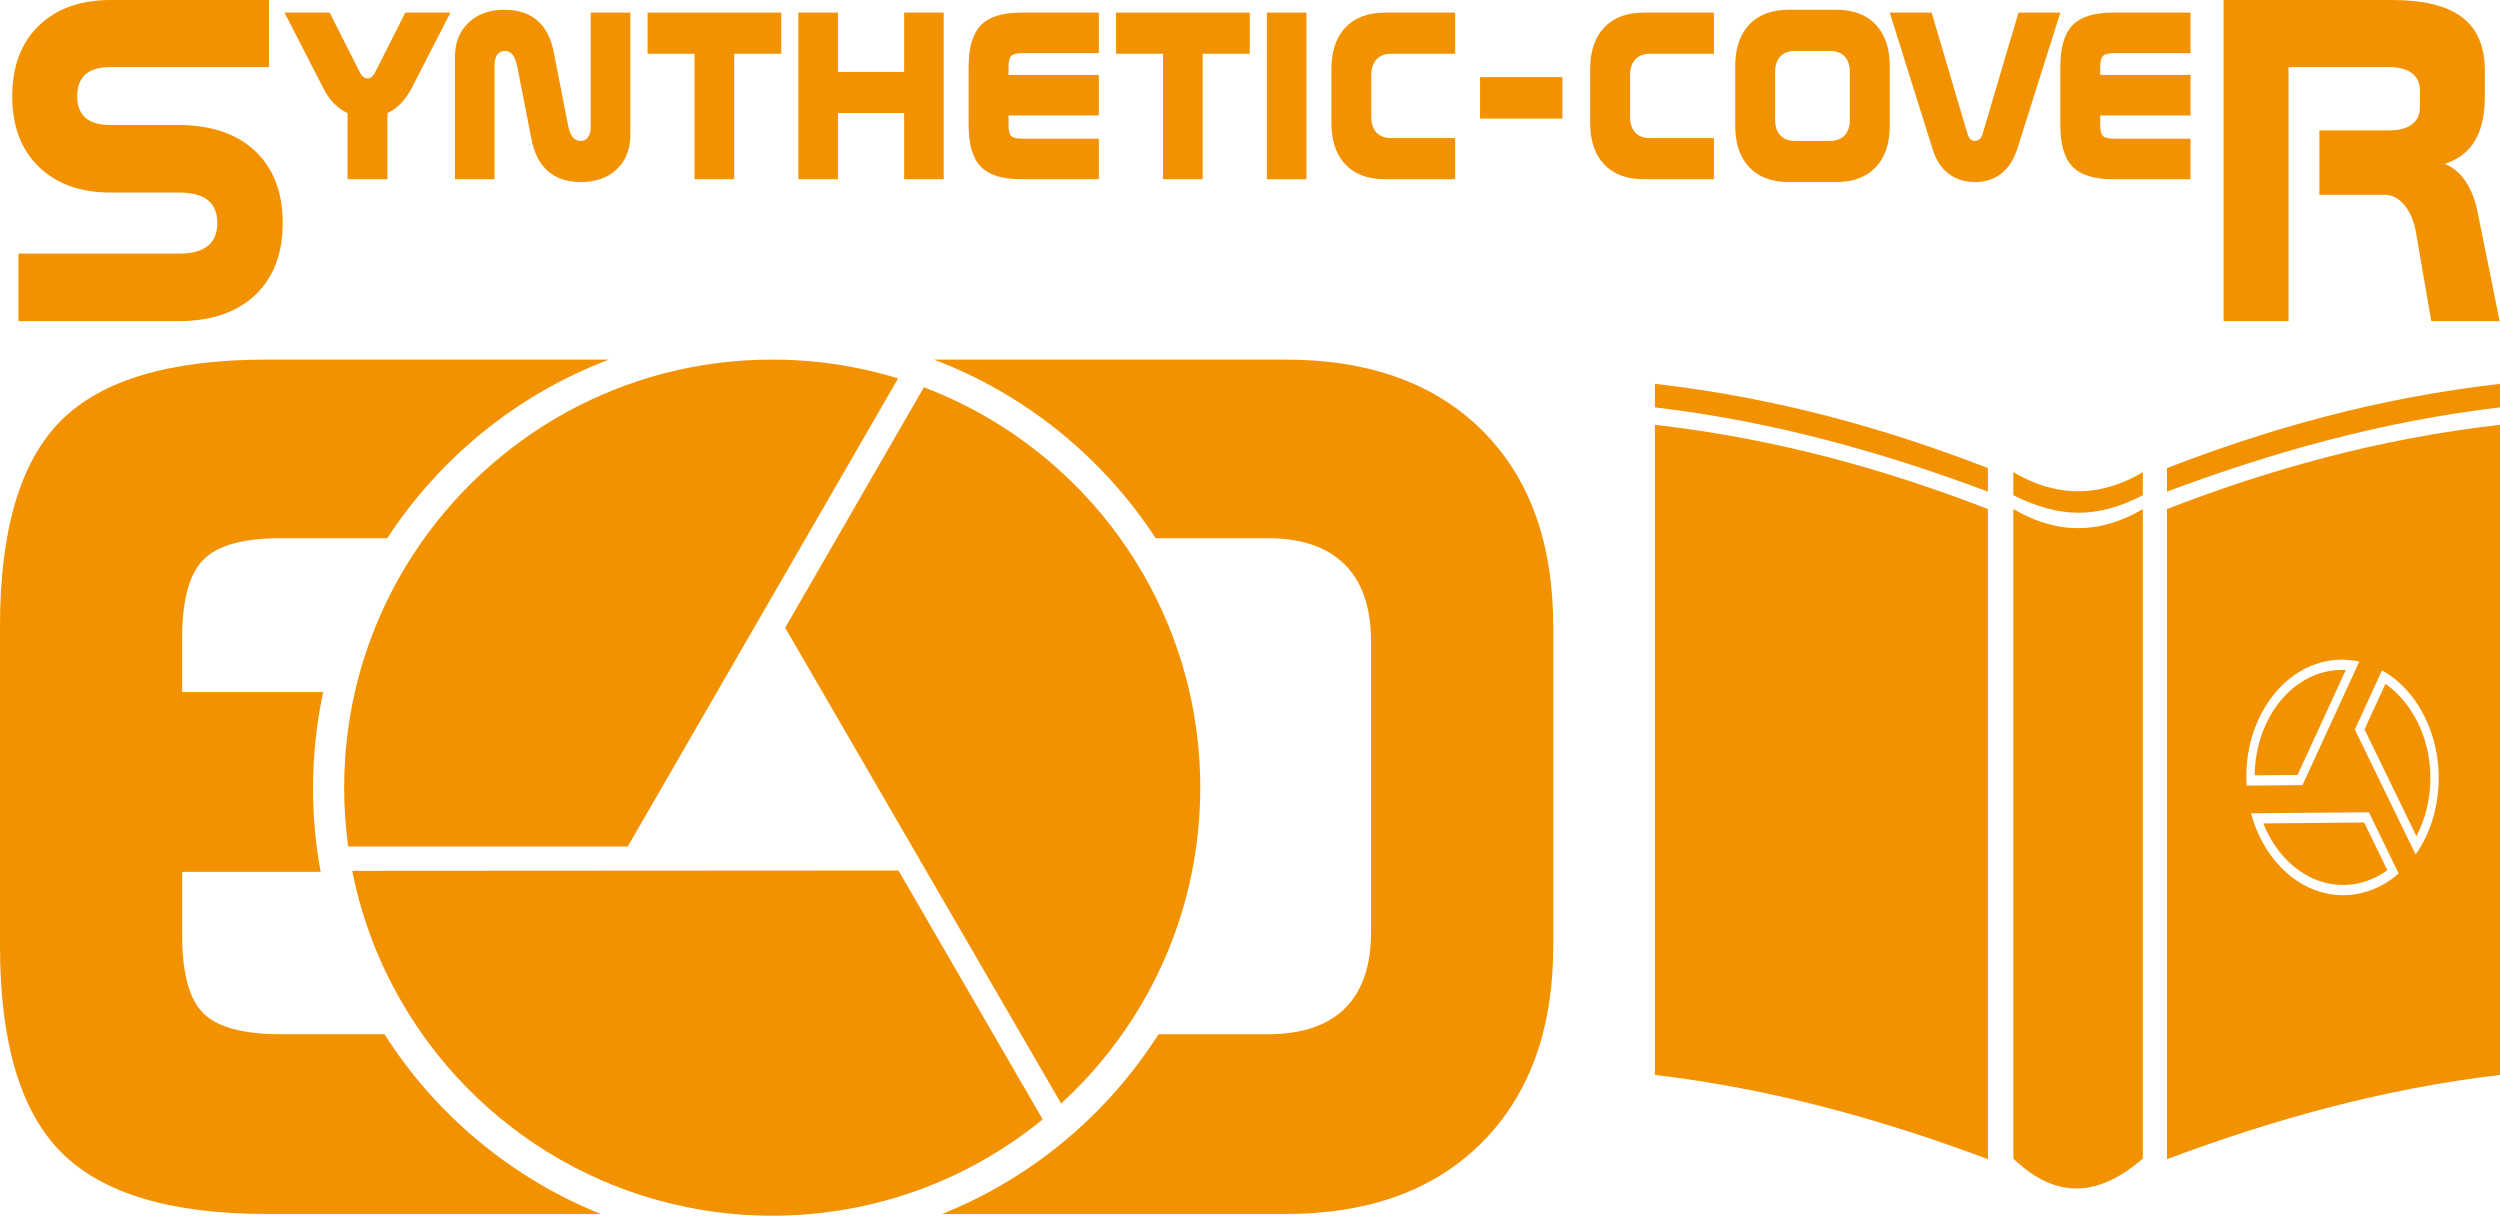
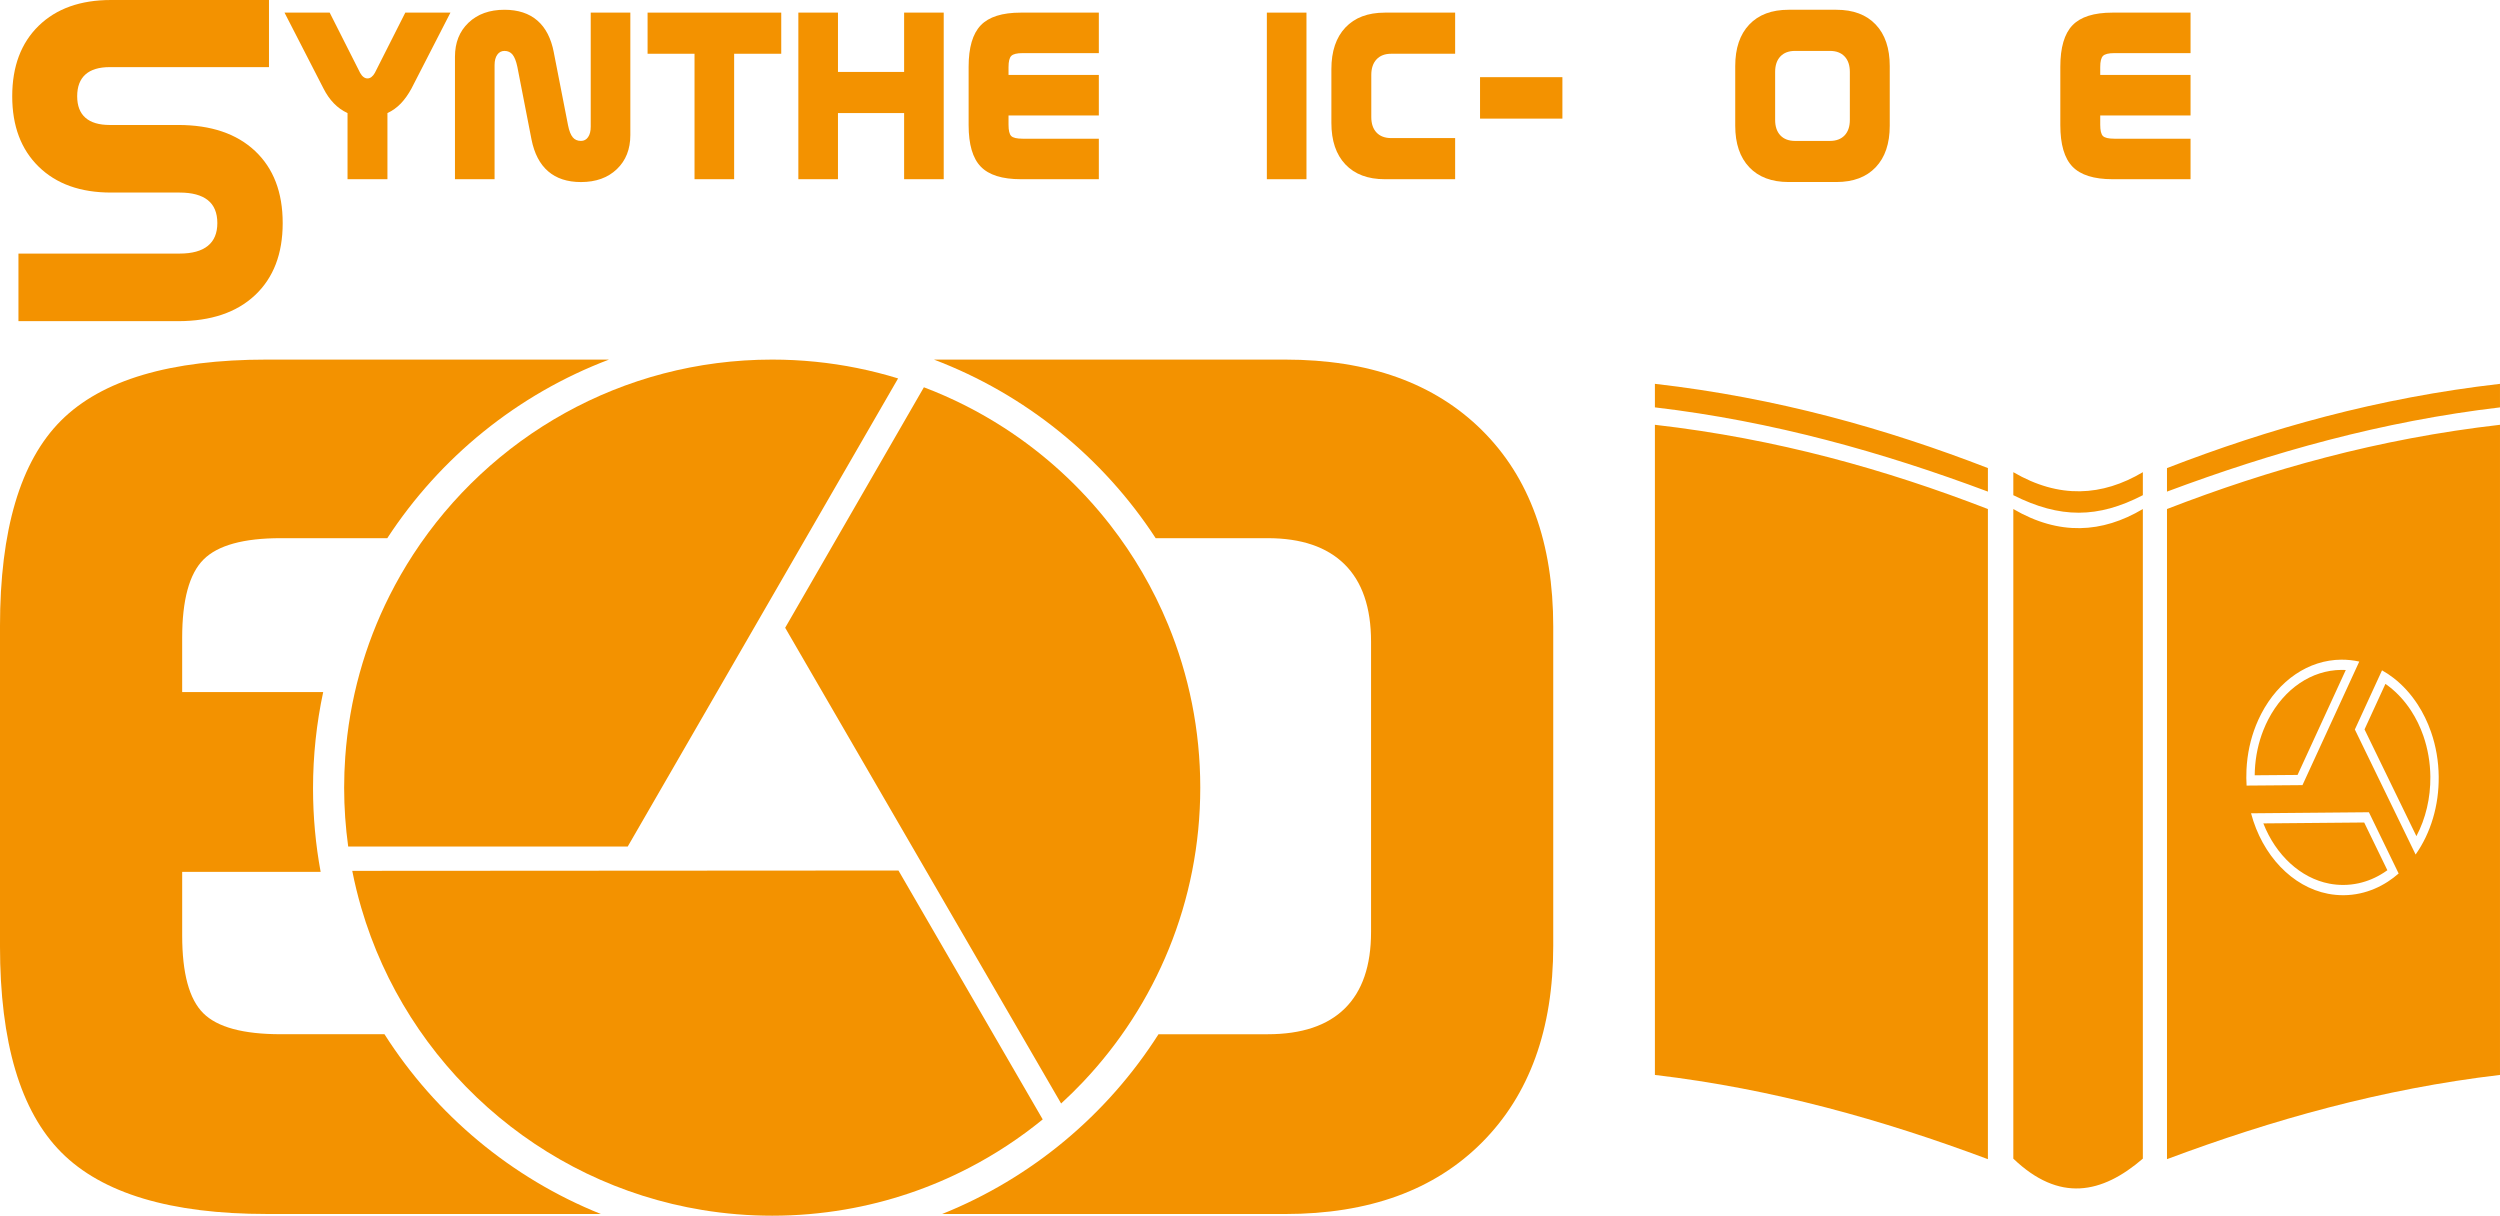
<svg xmlns="http://www.w3.org/2000/svg" id="uuid-25817e58-2e64-41ce-8953-867dcd53086b" width="81.02mm" height="39.399mm" viewBox="0 0 229.663 111.682">
  <defs>
    <style>.uuid-870f8476-395d-4e79-9454-8be9f7f6d4b5{fill:#f39200;stroke-width:0px;}</style>
  </defs>
  <g id="uuid-df814346-2a71-47fd-8ceb-378473d38112">
    <g id="uuid-792cb8b0-c7e0-448a-84d0-cf5d5796f742">
      <path class="uuid-870f8476-395d-4e79-9454-8be9f7f6d4b5" d="m35.32,95.009h-9.524c-3.462,0-5.837-.644-7.126-1.934-1.29-1.288-1.934-3.664-1.934-7.126v-5.855h12.719c-.458-2.487-.699-5.05-.699-7.67,0-3.034.324-5.993.933-8.845h-12.954v-4.971c0-3.498.654-5.901,1.961-7.208,1.307-1.307,3.674-1.961,7.098-1.961h9.784c4.843-7.421,11.962-13.219,20.367-16.406h-31.422c-8.875,0-15.181,1.87-18.919,5.606-3.738,3.738-5.606,10.044-5.606,18.918v29.331c0,8.875,1.878,15.199,5.634,18.974,3.756,3.775,10.053,5.661,18.891,5.661h30.673c-8.229-3.302-15.174-9.125-19.878-16.515Z" />
      <path class="uuid-870f8476-395d-4e79-9454-8be9f7f6d4b5" d="m136.142,39.524c-4.364-4.326-10.394-6.49-18.089-6.49h-32.255c8.405,3.187,15.525,8.985,20.368,16.406h10.285c3.094,0,5.449.801,7.07,2.403,1.62,1.602,2.431,3.968,2.431,7.098v26.679c0,3.093-.801,5.432-2.403,7.015-1.602,1.584-3.968,2.376-7.098,2.376h-10.025c-4.704,7.39-11.65,13.213-19.879,16.515h31.507c7.695,0,13.725-2.191,18.089-6.573,4.364-4.382,6.546-10.402,6.546-18.062v-29.331c0-7.695-2.182-13.707-6.546-18.034Z" />
      <path class="uuid-870f8476-395d-4e79-9454-8be9f7f6d4b5" d="m82.537,79.97l-50.177.031c.226,1.149.503,2.28.827,3.391,4.188,14.353,16.337,25.308,31.346,27.767,2.085.342,4.224.522,6.406.522,2.273,0,4.499-.195,6.666-.565,4.048-.691,7.885-2.001,11.411-3.829,2.415-1.252,4.683-2.747,6.773-4.453l-13.252-22.865Z" />
      <path id="uuid-736bf418-e1e7-4aec-ace9-43002eb733d2" class="uuid-870f8476-395d-4e79-9454-8be9f7f6d4b5" d="m107.315,57.398c-1.365-3.315-3.168-6.402-5.339-9.189-2.716-3.486-6.007-6.503-9.73-8.907-2.303-1.487-4.772-2.739-7.372-3.725l-12.744,22.093,25.35,43.703c.695-.636,1.367-1.297,2.015-1.981,6.674-7.047,10.768-16.562,10.768-27.034,0-5.297-1.05-10.348-2.948-14.96Z" />
      <path class="uuid-870f8476-395d-4e79-9454-8be9f7f6d4b5" d="m78.762,33.813c-2.528-.51-5.144-.779-7.823-.779-13.815,0-25.964,7.125-32.978,17.9-.793,1.219-1.52,2.484-2.177,3.79-2.268,4.512-3.693,9.52-4.068,14.819-.066.93-.101,1.869-.101,2.816,0,1.835.129,3.64.372,5.409h25.679l24.837-43.004c-1.223-.376-2.471-.694-3.741-.95Z" />
      <path class="uuid-870f8476-395d-4e79-9454-8be9f7f6d4b5" d="m217.187,75.56l2.129,4.384c-.106.076-.213.149-.321.219-.73.473-1.514.802-2.328.98-.45.098-.911.15-1.368.153-.439.004-.882-.037-1.318-.121-2.644-.508-4.915-2.62-6.059-5.533l9.265-.082Zm4.796,1.254c.853-1.612,1.302-3.501,1.282-5.462-.013-1.301-.23-2.563-.643-3.752-.286-.823-.663-1.597-1.119-2.299-.57-.876-1.25-1.625-2.021-2.223-.113-.088-.228-.172-.345-.253l-1.92,4.182,4.766,9.807Zm-37.029-33.438v2.114c4.306,2.163,7.775,2.132,11.899,0v-2.114c-3.74,2.22-7.685,2.462-11.899,0Zm-32.926-5.953c10.844,1.28,20.914,4.119,30.591,7.738v-2.162c-9.361-3.622-19.36-6.452-30.591-7.739v2.162Zm32.926,9.339v59.677c4.225,4.043,8.139,3.239,11.899,0v-57.067c0,.041,0-1.095,0-2.61-3.74,2.22-7.685,2.462-11.899,0Zm-32.926-5.494v57.481c10.844,1.28,20.914,4.119,30.591,7.738v-57.48c0,.041,0-.915,0-2.245-9.361-3.622-19.36-6.452-30.591-7.739v2.244Zm63.467,20.281c-.134-.007-.267-.01-.401-.009-2.74.022-5.252,1.724-6.721,4.553-.159.307-.306.629-.437.956-.466,1.168-.733,2.422-.795,3.726-.007.15-.012.299-.013.446l3.937-.032,4.431-9.64Zm-16.424-14.787c9.361-3.622,19.36-6.452,30.591-7.739,0,1.329,0,2.285,0,2.244v57.481c-10.844,1.28-20.914,4.119-30.591,7.738v-59.725Zm21.281,33.482l-2.732-5.627-10.827.096c1.028,3.87,3.788,6.762,7.073,7.393.477.092.962.136,1.442.132.501-.004,1.005-.06,1.497-.168.893-.195,1.752-.556,2.552-1.074.344-.223.677-.475.995-.752Zm-1.527-18.665l-2.496,5.437,5.582,11.486c1.398-1.987,2.149-4.511,2.122-7.154-.015-1.424-.252-2.807-.705-4.11-.314-.902-.726-1.749-1.226-2.518-.624-.959-1.368-1.778-2.213-2.434-.34-.264-.697-.501-1.064-.706Zm-12.466,9.912c.002.225.01.451.024.677l5.134-.042,5.217-11.351c-.542-.12-1.097-.179-1.65-.175-3.001.024-5.753,1.888-7.36,4.985-.175.337-.336.689-.479,1.047-.51,1.28-.804,2.653-.872,4.083-.012.256-.017.515-.015.776Zm-7.289-26.329c9.677-3.62,19.747-6.458,30.591-7.738v-2.162c-11.232,1.286-21.23,4.116-30.591,7.739v2.162Z" />
      <path class="uuid-870f8476-395d-4e79-9454-8be9f7f6d4b5" d="m10.2,0h14.51v6.166h-14.627c-.985,0-1.73.225-2.235.675s-.758,1.118-.758,2.003c0,.872.253,1.53.758,1.973.505.443,1.25.664,2.235.664h6.279c3.02,0,5.375.797,7.068,2.388,1.693,1.592,2.54,3.8,2.54,6.623,0,2.824-.847,5.031-2.54,6.623s-4.049,2.388-7.068,2.388H1.695v-6.208h14.806c1.142,0,2.004-.235,2.589-.706.583-.47.876-1.169.876-2.097,0-.94-.293-1.644-.876-2.107-.585-.463-1.447-.695-2.589-.695h-6.301c-2.809,0-5.023-.792-6.645-2.377s-2.432-3.74-2.432-6.468c0-2.74.811-4.899,2.432-6.478C5.177.789,7.392,0,10.2,0Z" />
      <path class="uuid-870f8476-395d-4e79-9454-8be9f7f6d4b5" d="m26.138,1.159h4.148l2.798,5.537c.092.165.195.291.31.378.115.088.236.131.365.131s.251-.043.365-.131c.115-.087.219-.213.311-.378l2.798-5.537h4.147l-3.582,6.977c-.295.542-.621,1-.979,1.373-.359.373-.768.666-1.227.879v6.075h-3.666v-6.075c-.479-.223-.898-.522-1.262-.9s-.678-.829-.943-1.352l-3.584-6.977Z" />
      <path class="uuid-870f8476-395d-4e79-9454-8be9f7f6d4b5" d="m50.876,4.822l1.31,6.699c.101.504.243.867.427,1.09.184.224.437.335.758.335.276,0,.494-.116.655-.35.161-.232.241-.552.241-.959V1.159h3.639v11.249c0,1.299-.414,2.342-1.24,3.132-.827.79-1.926,1.185-3.295,1.185-1.249,0-2.255-.329-3.018-.988s-1.272-1.638-1.529-2.936l-1.296-6.656c-.11-.523-.257-.898-.44-1.126-.185-.228-.433-.342-.744-.342-.276,0-.497.116-.662.349-.166.232-.248.552-.248.959v10.479h-3.639V5.214c0-1.298.416-2.342,1.248-3.132.83-.789,1.932-1.185,3.301-1.185,1.248,0,2.255.33,3.018.988.763.659,1.268,1.638,1.516,2.937Z" />
      <path class="uuid-870f8476-395d-4e79-9454-8be9f7f6d4b5" d="m59.49,1.159h12.279v3.779h-4.327v11.524h-3.639V4.938h-4.313V1.159Z" />
      <path class="uuid-870f8476-395d-4e79-9454-8be9f7f6d4b5" d="m73.341,1.159h3.639v5.45h6.077V1.159h3.638v15.304h-3.638v-6.075h-6.077v6.075h-3.639V1.159Z" />
      <path class="uuid-870f8476-395d-4e79-9454-8be9f7f6d4b5" d="m93.778,1.159h7.167v3.721h-7.001c-.523,0-.871.085-1.041.255-.17.169-.254.511-.254,1.024v.727h8.296v3.721h-8.296v.857c0,.522.082.867.248,1.031.165.165.514.247,1.047.247h7.001v3.721h-7.167c-1.709,0-2.936-.385-3.68-1.155s-1.115-2.042-1.115-3.815v-5.362c0-1.764.371-3.032,1.115-3.808s1.971-1.163,3.68-1.163Z" />
-       <path class="uuid-870f8476-395d-4e79-9454-8be9f7f6d4b5" d="m102.53,1.159h12.279v3.779h-4.328v11.524h-3.638V4.938h-4.313V1.159Z" />
      <path class="uuid-870f8476-395d-4e79-9454-8be9f7f6d4b5" d="m116.38,1.159h3.639v15.304h-3.639V1.159Z" />
      <path class="uuid-870f8476-395d-4e79-9454-8be9f7f6d4b5" d="m127.214,1.159h6.463v3.779h-5.871c-.578,0-1.029.172-1.35.516-.322.344-.482.821-.482,1.432v3.865c0,.61.16,1.086.482,1.425.32.339.771.509,1.35.509h5.871v3.778h-6.463c-1.553,0-2.76-.453-3.618-1.358-.859-.906-1.288-2.178-1.288-3.815v-4.941c0-1.637.429-2.911,1.288-3.822.858-.91,2.065-1.366,3.618-1.366Z" />
      <path class="uuid-870f8476-395d-4e79-9454-8be9f7f6d4b5" d="m135.964,7.089h7.566v3.808h-7.566v-3.808Z" />
-       <path class="uuid-870f8476-395d-4e79-9454-8be9f7f6d4b5" d="m150.987,1.159h6.463v3.779h-5.871c-.578,0-1.029.172-1.35.516-.322.344-.482.821-.482,1.432v3.865c0,.61.16,1.086.482,1.425.32.339.771.509,1.35.509h5.871v3.778h-6.463c-1.553,0-2.76-.453-3.618-1.358-.859-.906-1.288-2.178-1.288-3.815v-4.941c0-1.637.429-2.911,1.288-3.822.858-.91,2.065-1.366,3.618-1.366Z" />
      <path class="uuid-870f8476-395d-4e79-9454-8be9f7f6d4b5" d="m164.313.897h4.383c1.553,0,2.758.453,3.617,1.359s1.289,2.178,1.289,3.814v5.479c0,1.638-.43,2.909-1.289,3.814-.859.906-2.064,1.359-3.617,1.359h-4.383c-1.553,0-2.759-.453-3.617-1.359-.859-.905-1.289-2.177-1.289-3.814v-5.479c0-1.637.43-2.908,1.289-3.814.858-.906,2.064-1.359,3.617-1.359Zm-1.24,5.712v4.403c0,.61.16,1.086.482,1.425.321.339.771.509,1.351.509h3.197c.579,0,1.028-.17,1.351-.509.321-.339.482-.814.482-1.425v-4.403c0-.61-.161-1.085-.482-1.424-.322-.34-.771-.509-1.351-.509h-3.197c-.579,0-1.029.169-1.351.509-.322.339-.482.813-.482,1.424Z" />
-       <path class="uuid-870f8476-395d-4e79-9454-8be9f7f6d4b5" d="m185.29,13.759c-.341.979-.834,1.718-1.482,2.216-.647.499-1.445.749-2.391.749-.938,0-1.741-.257-2.412-.771s-1.152-1.245-1.447-2.194l-3.955-12.601h3.846l3.266,11.046c.073.261.166.45.275.566.11.116.253.175.428.175.184,0,.335-.059.455-.175.119-.116.215-.306.289-.566l3.266-11.046h3.846l-3.982,12.601Z" />
      <path class="uuid-870f8476-395d-4e79-9454-8be9f7f6d4b5" d="m194.068,1.159h7.167v3.721h-7.002c-.523,0-.87.085-1.04.255-.17.169-.255.511-.255,1.024v.727h8.297v3.721h-8.297v.857c0,.522.082.867.248,1.031.166.165.514.247,1.047.247h7.002v3.721h-7.167c-1.709,0-2.936-.385-3.68-1.155s-1.116-2.042-1.116-3.815v-5.362c0-1.764.372-3.032,1.116-3.808s1.971-1.163,3.68-1.163Z" />
-       <path class="uuid-870f8476-395d-4e79-9454-8be9f7f6d4b5" d="m204.27,0h15.455c2.914,0,5.066.529,6.458,1.588s2.087,2.696,2.087,4.91v2.346c0,1.703-.303,3.062-.906,4.08s-1.529,1.727-2.775,2.128c.774.318,1.418.861,1.93,1.63s.879,1.727,1.102,2.876l2.009,9.944h-6.28l-1.379-7.993c-.17-1.094-.521-1.969-1.053-2.626s-1.146-.986-1.841-.986h-6.005v-5.917h6.398c.906,0,1.605-.184,2.098-.551.492-.366.738-.889.738-1.567v-1.578c0-.678-.246-1.2-.738-1.567-.492-.366-1.191-.55-2.098-.55h-9.233v23.336h-5.966V0Z" />
    </g>
  </g>
</svg>